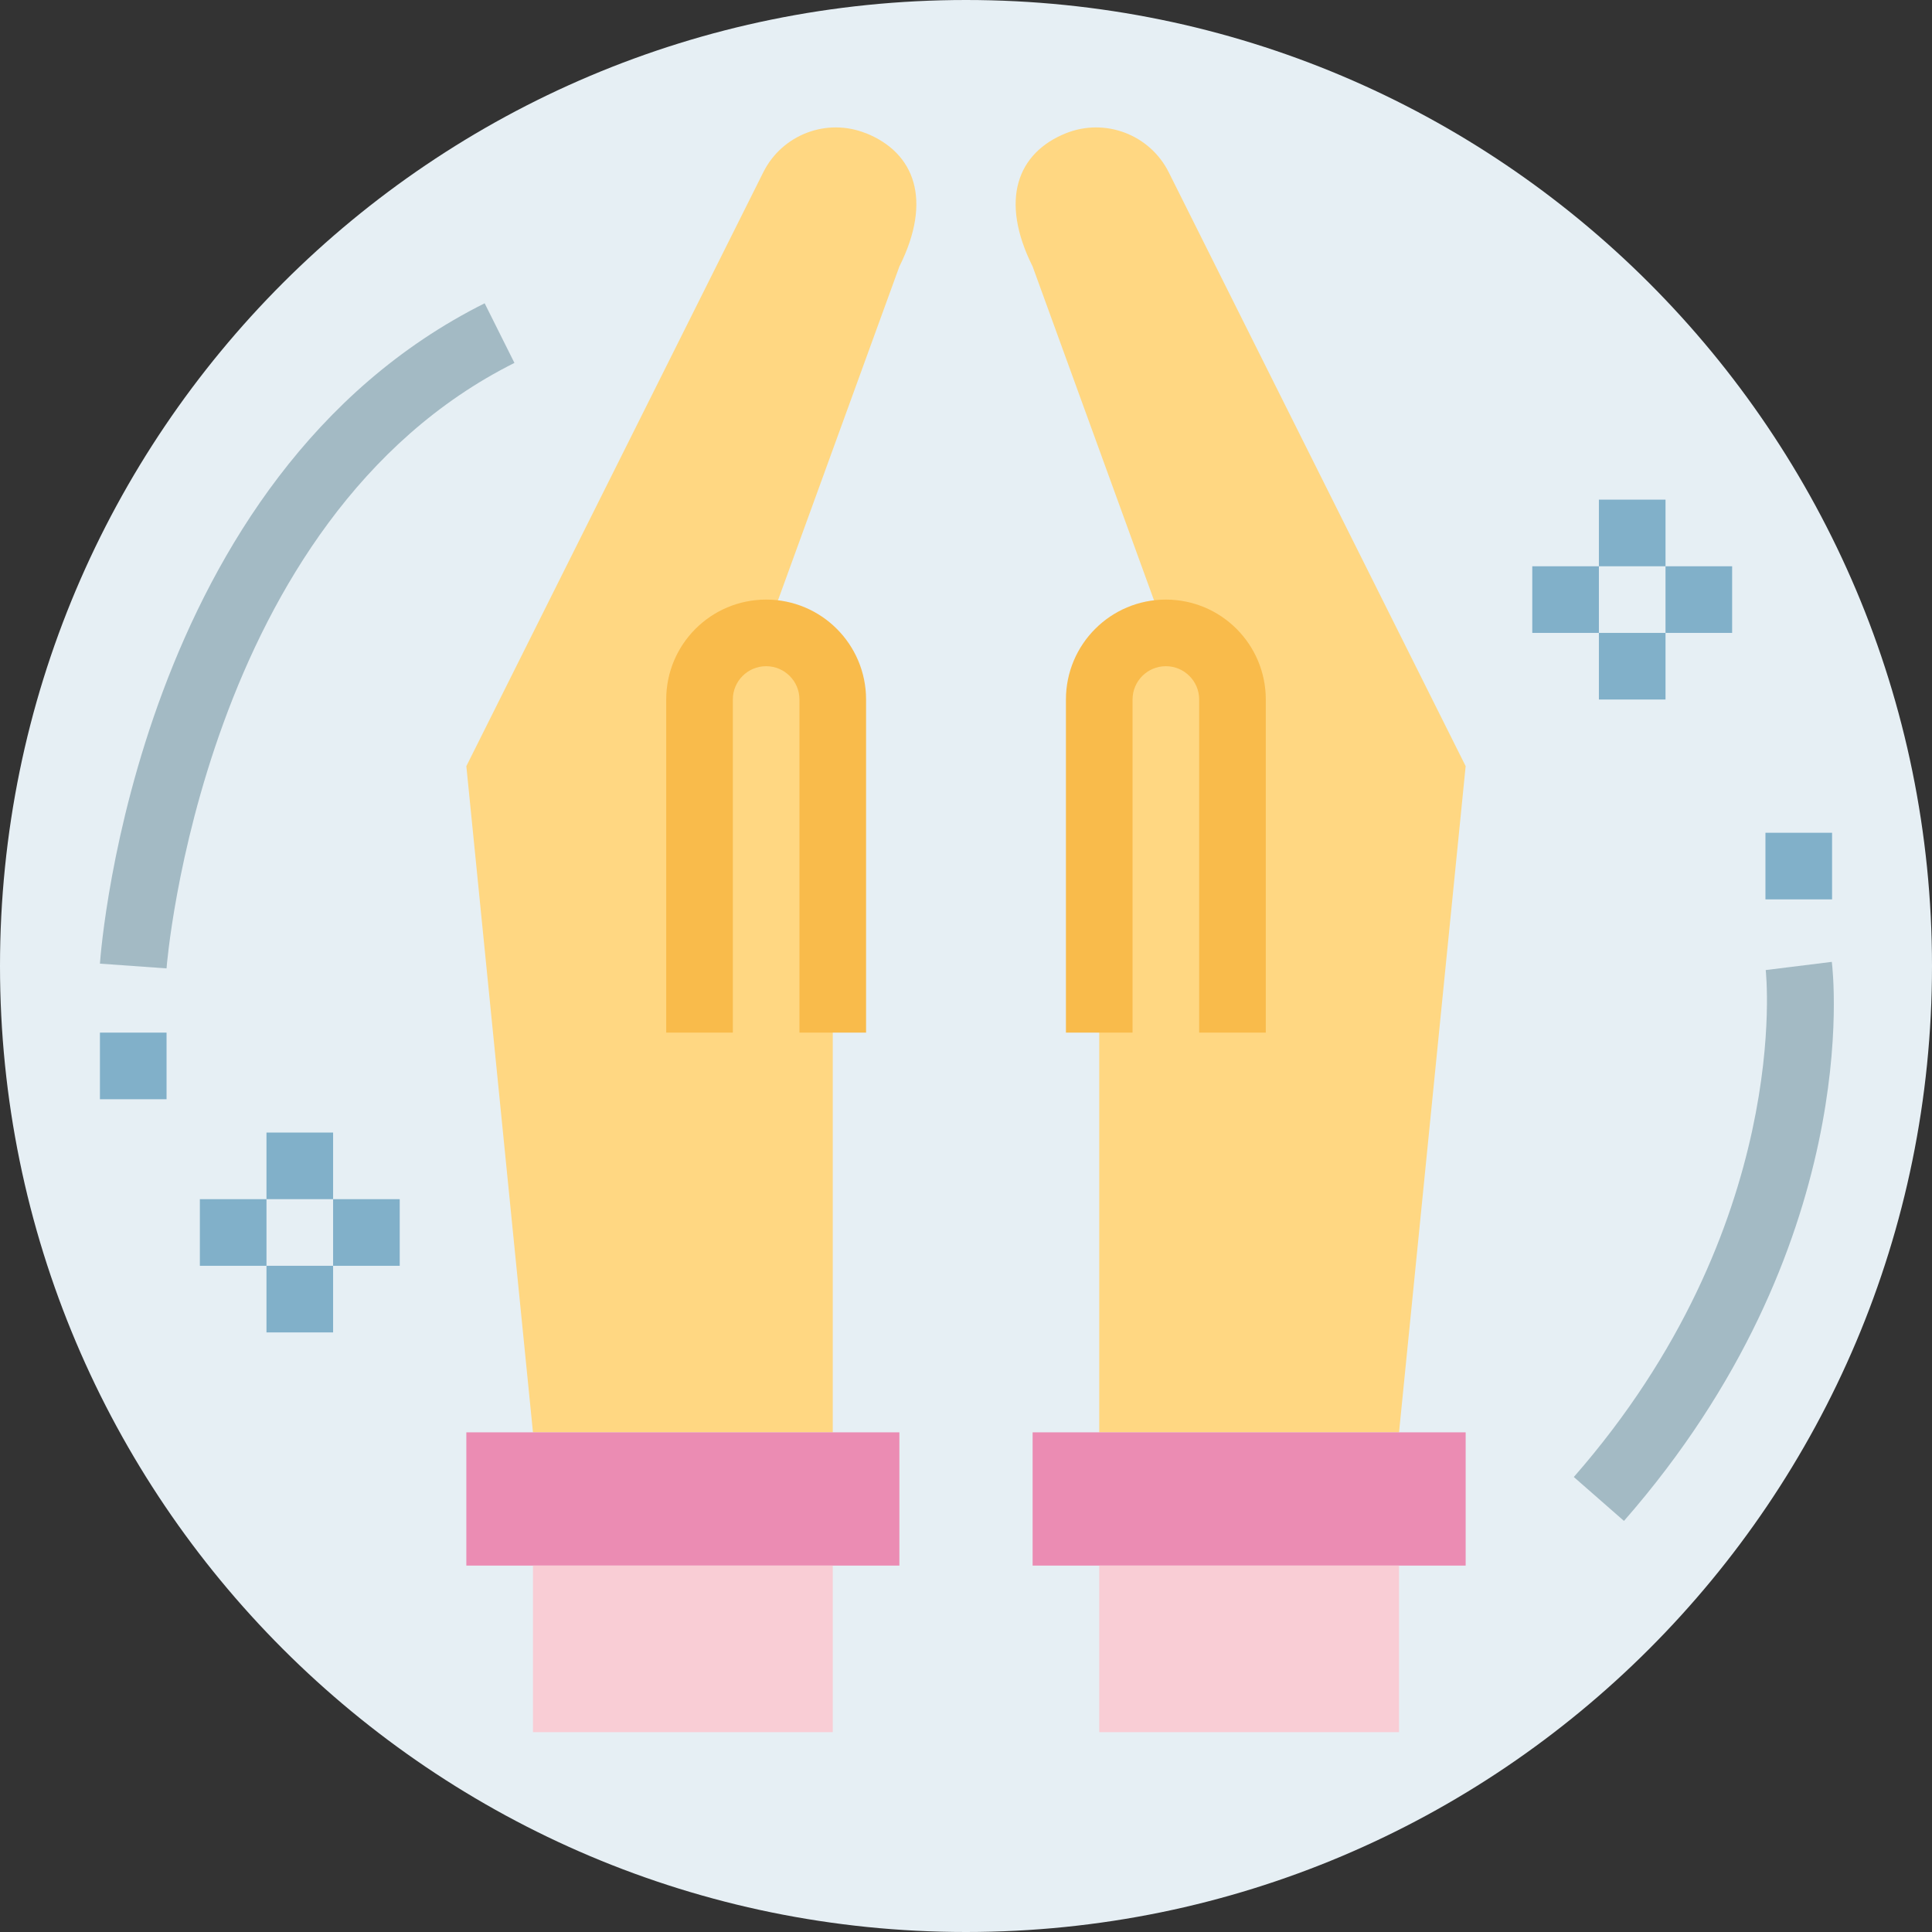
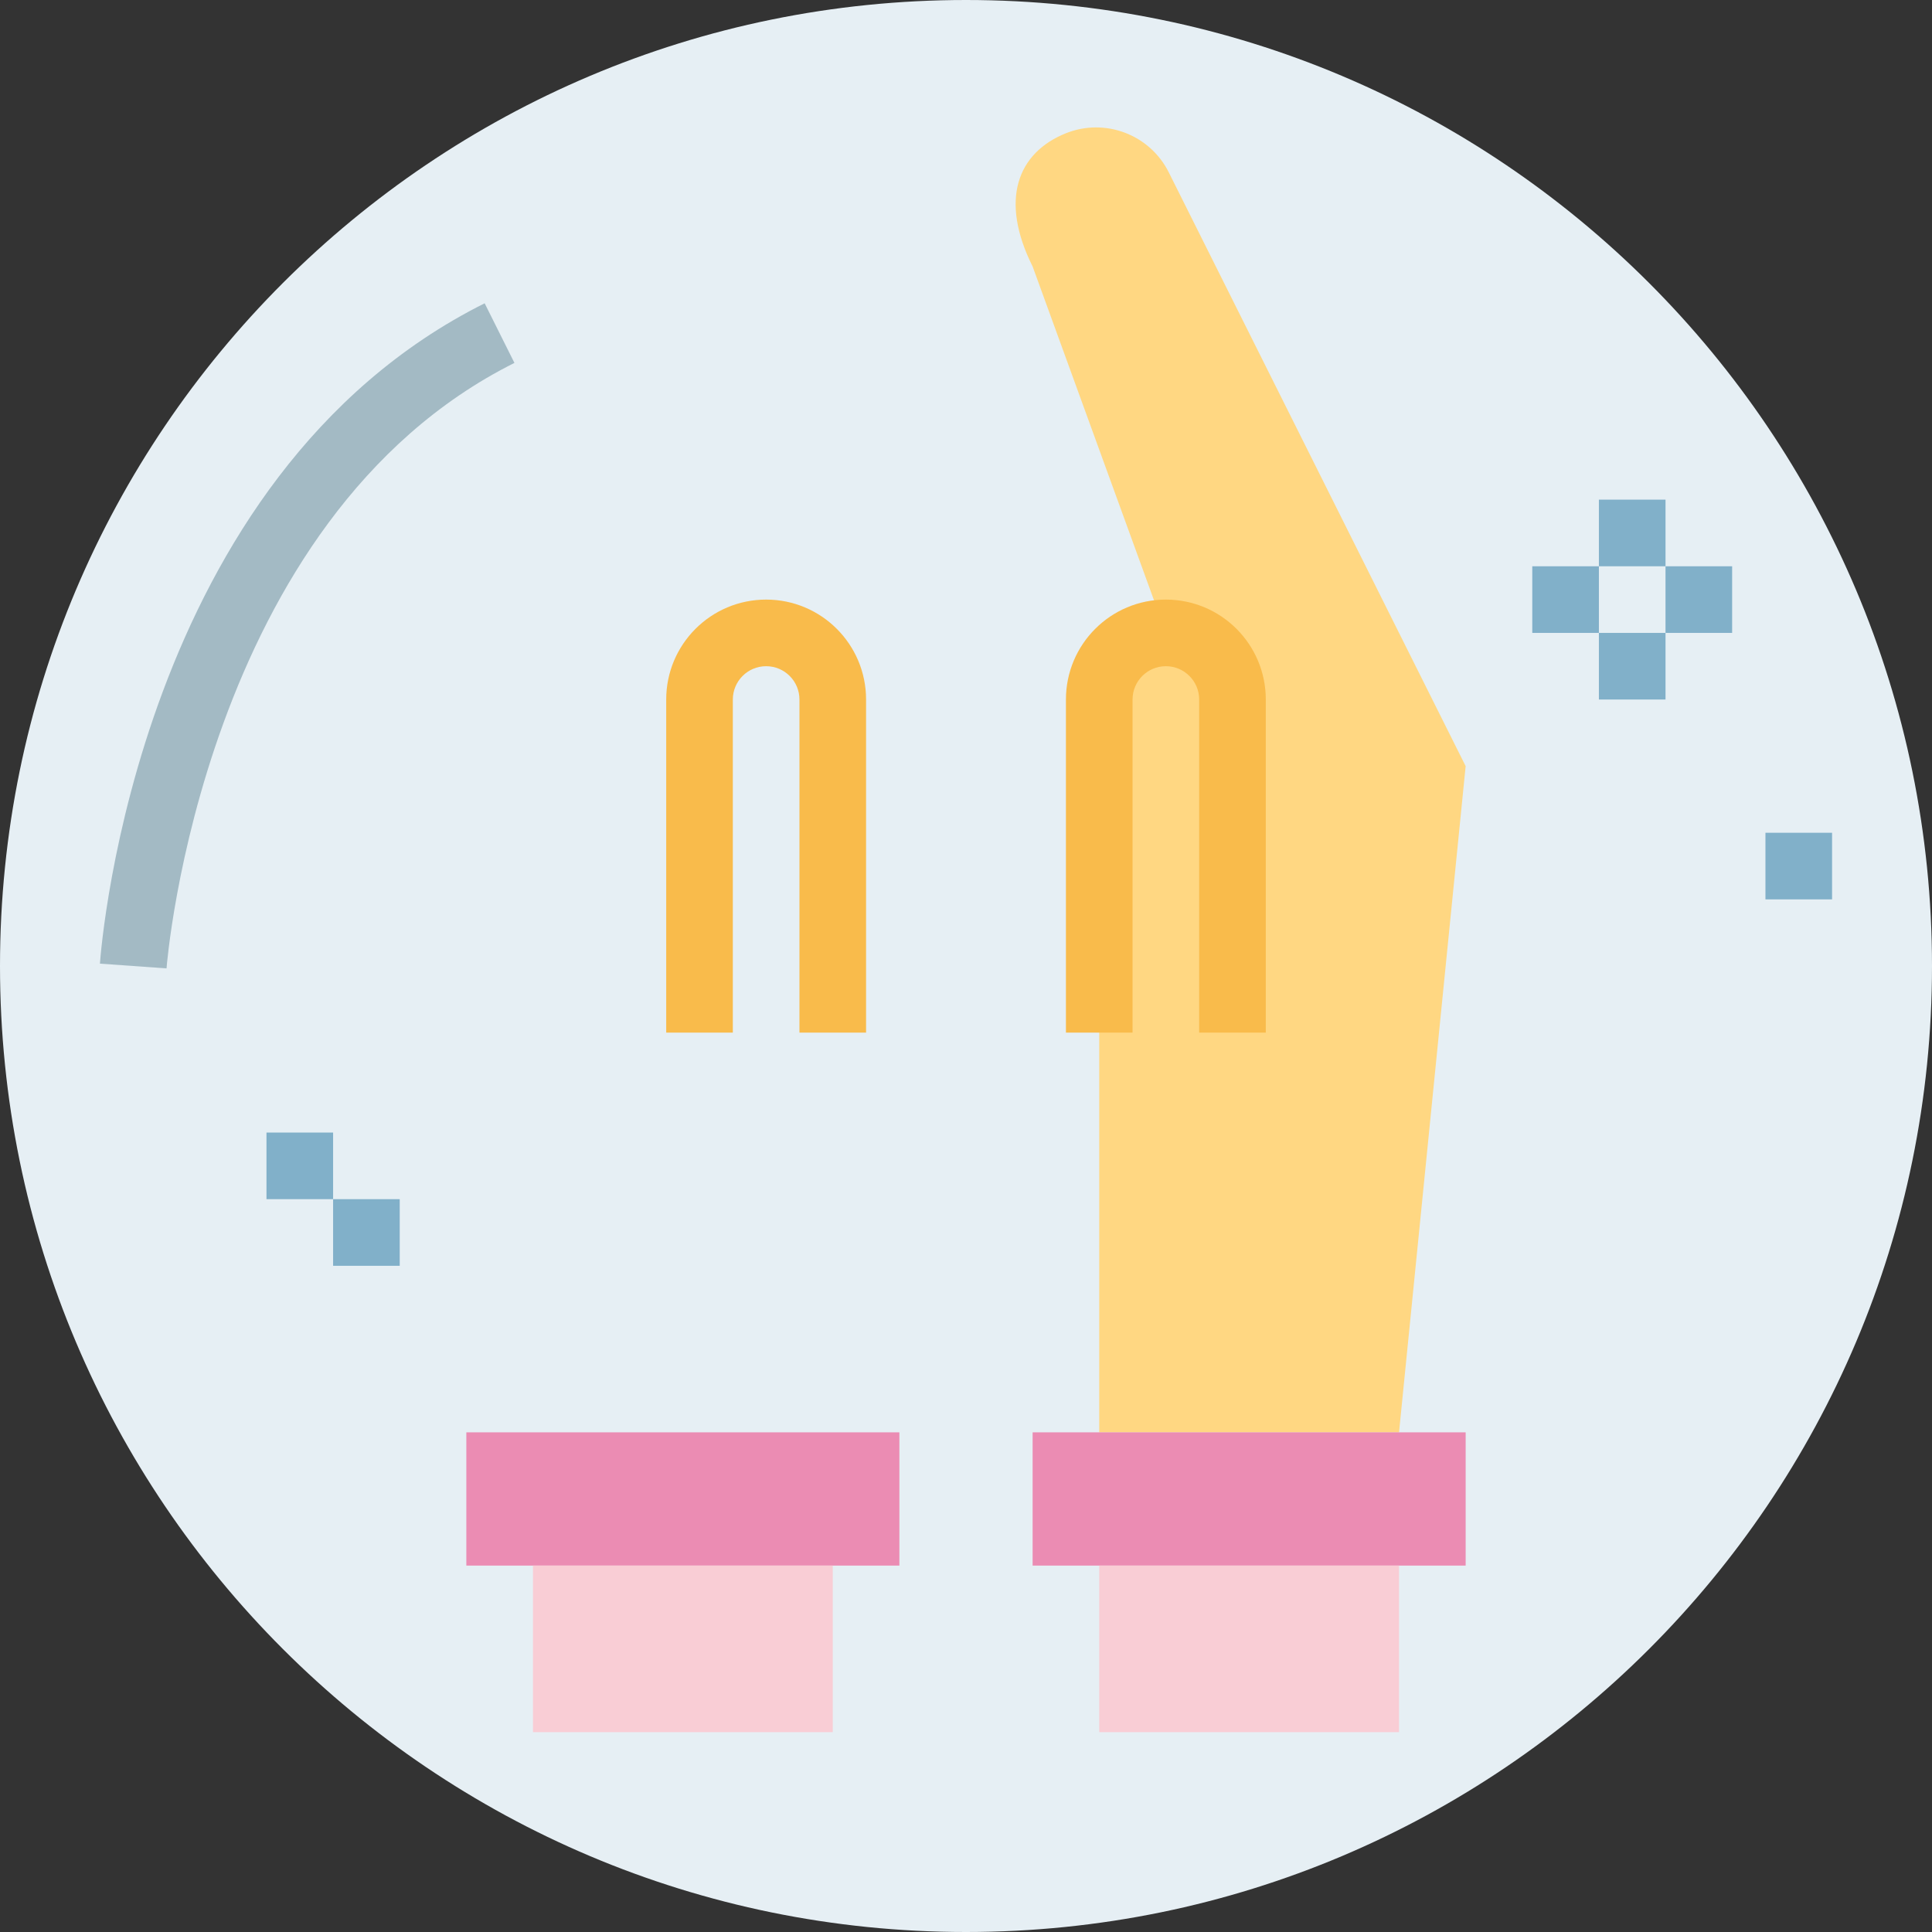
<svg xmlns="http://www.w3.org/2000/svg" height="464pt" viewBox="0 0 464 464" width="464pt">
  <rect x="0" y="0" width="464" height="464" fill="#333333" stroke="none" />
  <path d="m464 232c0 128.129-103.871 232-232 232s-232-103.871-232-232 103.871-232 232-232 232 103.871 232 232zm0 0" fill="#e6eff4" />
-   <path d="m208 32h-.047c-9.398-3.762-20.109.312-24.633 9.367l-71.32 142.633 16 160h72v-176c0-8.836-7.164-16-16-16l32-88c8-16 3.648-27.32-8-32zm0 0" fill="#ffd782" />
  <path d="m256 32c9.426-3.766 20.168.32 24.703 9.398l71.297 142.602-16 160h-72v-176c0-8.836 7.164-16 16-16l-32-88c-8-16-3.648-27.32 8-32zm0 0" fill="#ffd782" />
  <path d="m208 248h-16v-80c0-4.418-3.582-8-8-8s-8 3.582-8 8v80h-16v-80c0-13.254 10.746-24 24-24s24 10.746 24 24zm0 0" fill="#f9bb4b" />
  <path d="m112 344h104v32h-104zm0 0" fill="#eb8cb3" />
  <path d="m128 376h72v40h-72zm0 0" fill="#f9cdd5" />
  <path d="m304 248h-16v-80c0-4.418-3.582-8-8-8s-8 3.582-8 8v80h-16v-80c0-13.254 10.746-24 24-24s24 10.746 24 24zm0 0" fill="#f9bb4b" />
  <path d="m352 376h-104v-32h104zm0 0" fill="#eb8cb3" />
  <path d="m336 416h-72v-40h72zm0 0" fill="#f9cdd5" />
  <path d="m40 232.574-16-1.141c.336-4.762 9.281-117.027 92.398-158.594l7.152 14.32c-74.871 37.449-83.496 144.344-83.551 145.414zm0 0" fill="#a3bac4" />
-   <path d="m24 248h16v16h-16zm0 0" fill="#81b0c9" />
-   <path d="m390.023 365.273-12.047-10.547c52.75-60.277 46.16-121.152 46.086-121.75l15.875-1.969c.344 2.762 7.781 68.32-49.914 134.266zm0 0" fill="#a3bac4" />
  <g fill="#81b0c9">
    <path d="m424 200h16v16h-16zm0 0" />
    <path d="m384 120h16v16h-16zm0 0" />
    <path d="m384 152h16v16h-16zm0 0" />
    <path d="m368 136h16v16h-16zm0 0" />
    <path d="m400 136h16v16h-16zm0 0" />
    <path d="m64 272h16v16h-16zm0 0" />
-     <path d="m64 304h16v16h-16zm0 0" />
-     <path d="m48 288h16v16h-16zm0 0" />
+     <path d="m64 304h16h-16zm0 0" />
    <path d="m80 288h16v16h-16zm0 0" />
  </g>
</svg>